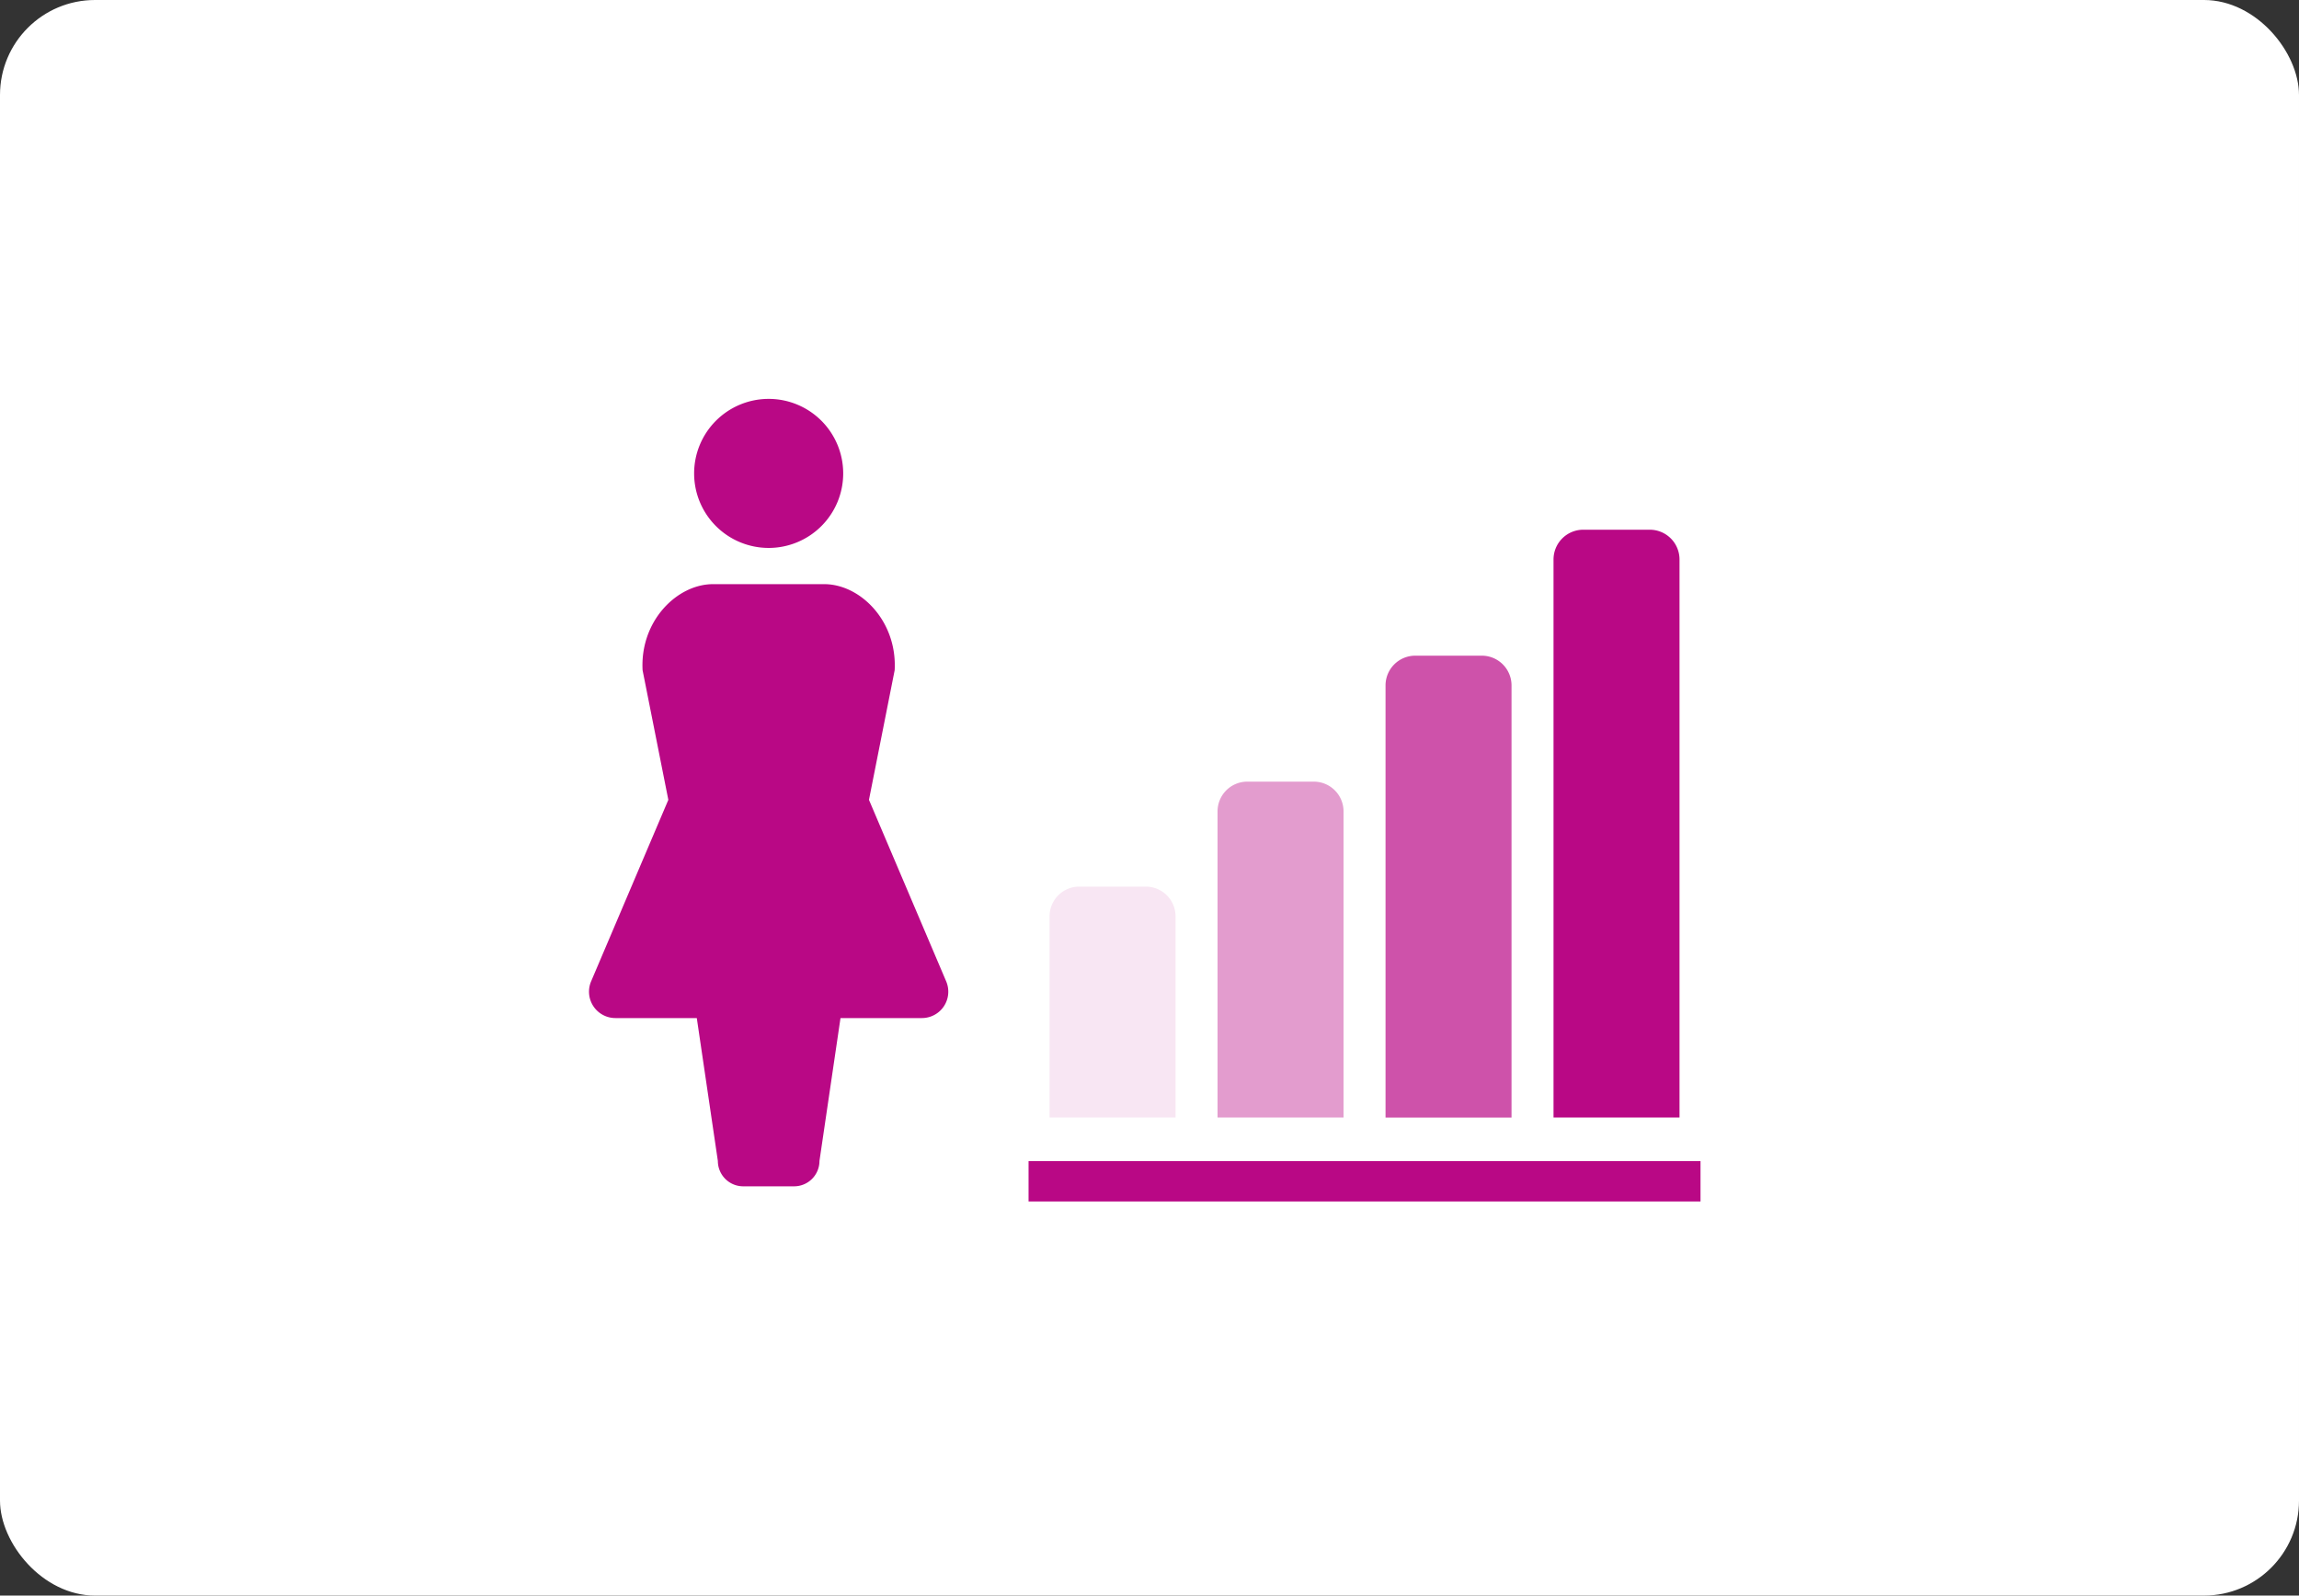
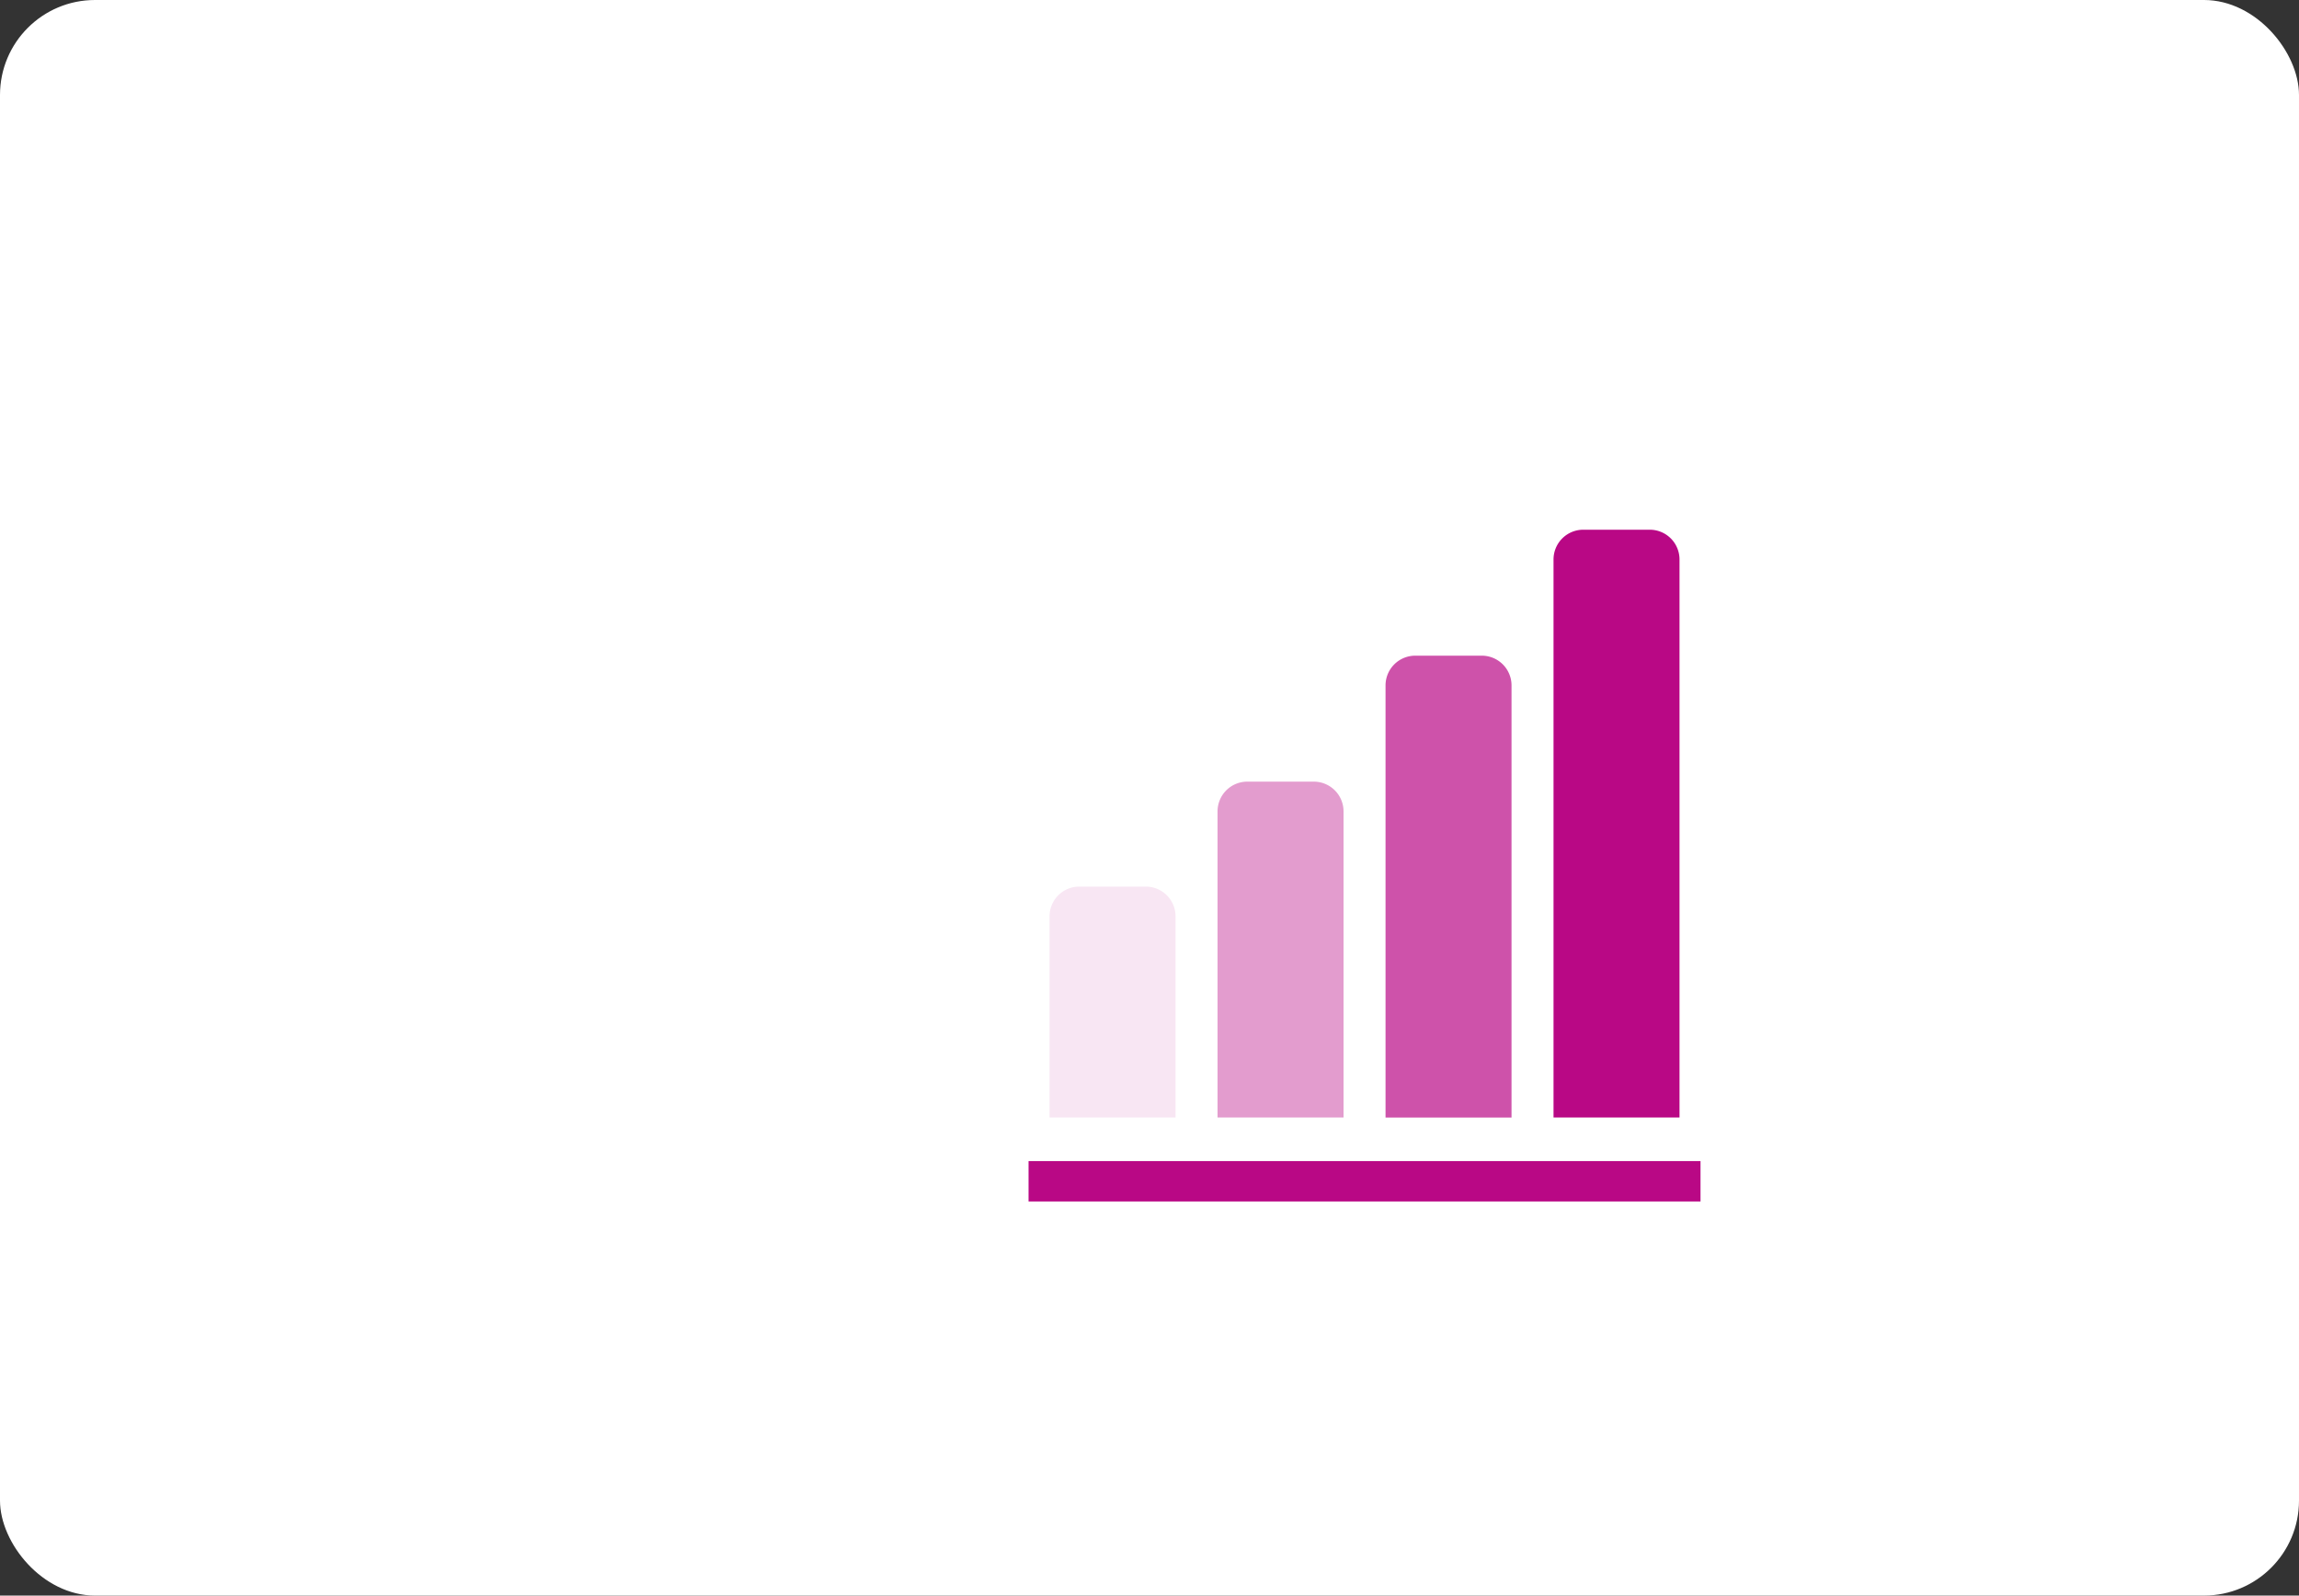
<svg xmlns="http://www.w3.org/2000/svg" width="242" height="168" viewBox="0 0 242 168">
  <rect x="0" y="0" width="242" height="168" fill="#333333" stroke="none" />
  <defs>
    <clipPath id="clip-path">
-       <rect id="長方形_8860" data-name="長方形 8860" width="37.822" height="82.912" fill="#b90885" />
-     </clipPath>
+       </clipPath>
    <clipPath id="clip-path-2">
      <rect id="長方形_8869" data-name="長方形 8869" width="70.733" height="70.733" fill="none" />
    </clipPath>
  </defs>
  <g id="data_femalemanager" transform="translate(-160.34 -478.961)">
    <rect id="長方形_9078" data-name="長方形 9078" width="242" height="168" rx="10" transform="translate(160.34 478.961)" fill="#fff" />
    <g id="グループ_54472" data-name="グループ 54472" transform="translate(-730.66 -5526.628)">
      <g id="グループ_54472-2" data-name="グループ 54472" transform="translate(953 6047.59)">
        <g id="グループ_53696" data-name="グループ 53696" clip-path="url(#clip-path)">
          <path id="パス_45091" data-name="パス 45091" d="M24.93,15.691a7.846,7.846,0,1,0-7.846-7.843,7.847,7.847,0,0,0,7.846,7.843" transform="translate(-6.018 0)" fill="#b90885" />
          <path id="パス_45092" data-name="パス 45092" d="M37.6,71.94l-8.13-19.117,2.705-13.646c.281-5.18-3.616-9.064-7.417-9.064h-11.7c-3.8,0-7.7,3.884-7.417,9.064L8.351,52.824.22,71.94A2.778,2.778,0,0,0,2.777,75.8h8.57l2.217,15.047a2.671,2.671,0,0,0,2.671,2.669h5.353a2.671,2.671,0,0,0,2.671-2.669L26.474,75.8h8.57A2.777,2.777,0,0,0,37.6,71.94" transform="translate(0 -10.608)" fill="#b90885" />
        </g>
      </g>
      <g id="グループ_54473" data-name="グループ 54473" transform="translate(999.269 6061.363)">
        <g id="グループ_53721" data-name="グループ 53721" clip-path="url(#clip-path-2)">
          <path id="パス_45123" data-name="パス 45123" d="M17.262,71.133A3.133,3.133,0,0,0,14.13,68h-7A3.133,3.133,0,0,0,4,71.133V92.314H17.262Z" transform="translate(-1.79 -30.423)" fill="#f8e6f3" />
          <rect id="長方形_8868" data-name="長方形 8868" width="70.733" height="4.255" transform="translate(0 66.478)" fill="#b90885" />
          <path id="パス_45124" data-name="パス 45124" d="M49.262,51.133A3.133,3.133,0,0,0,46.13,48h-7A3.133,3.133,0,0,0,36,51.133V83.366H49.262Z" transform="translate(-16.106 -21.475)" fill="#e39cce" />
          <path id="パス_45125" data-name="パス 45125" d="M81.262,27.133A3.133,3.133,0,0,0,78.13,24h-7A3.133,3.133,0,0,0,68,27.133v45.5H81.262Z" transform="translate(-30.423 -10.738)" fill="#ce52aa" />
          <path id="パス_45126" data-name="パス 45126" d="M113.262,3.133A3.133,3.133,0,0,0,110.13,0h-7A3.133,3.133,0,0,0,100,3.133V61.891h13.262Z" transform="translate(-44.74)" fill="#b90885" />
        </g>
      </g>
    </g>
  </g>
</svg>